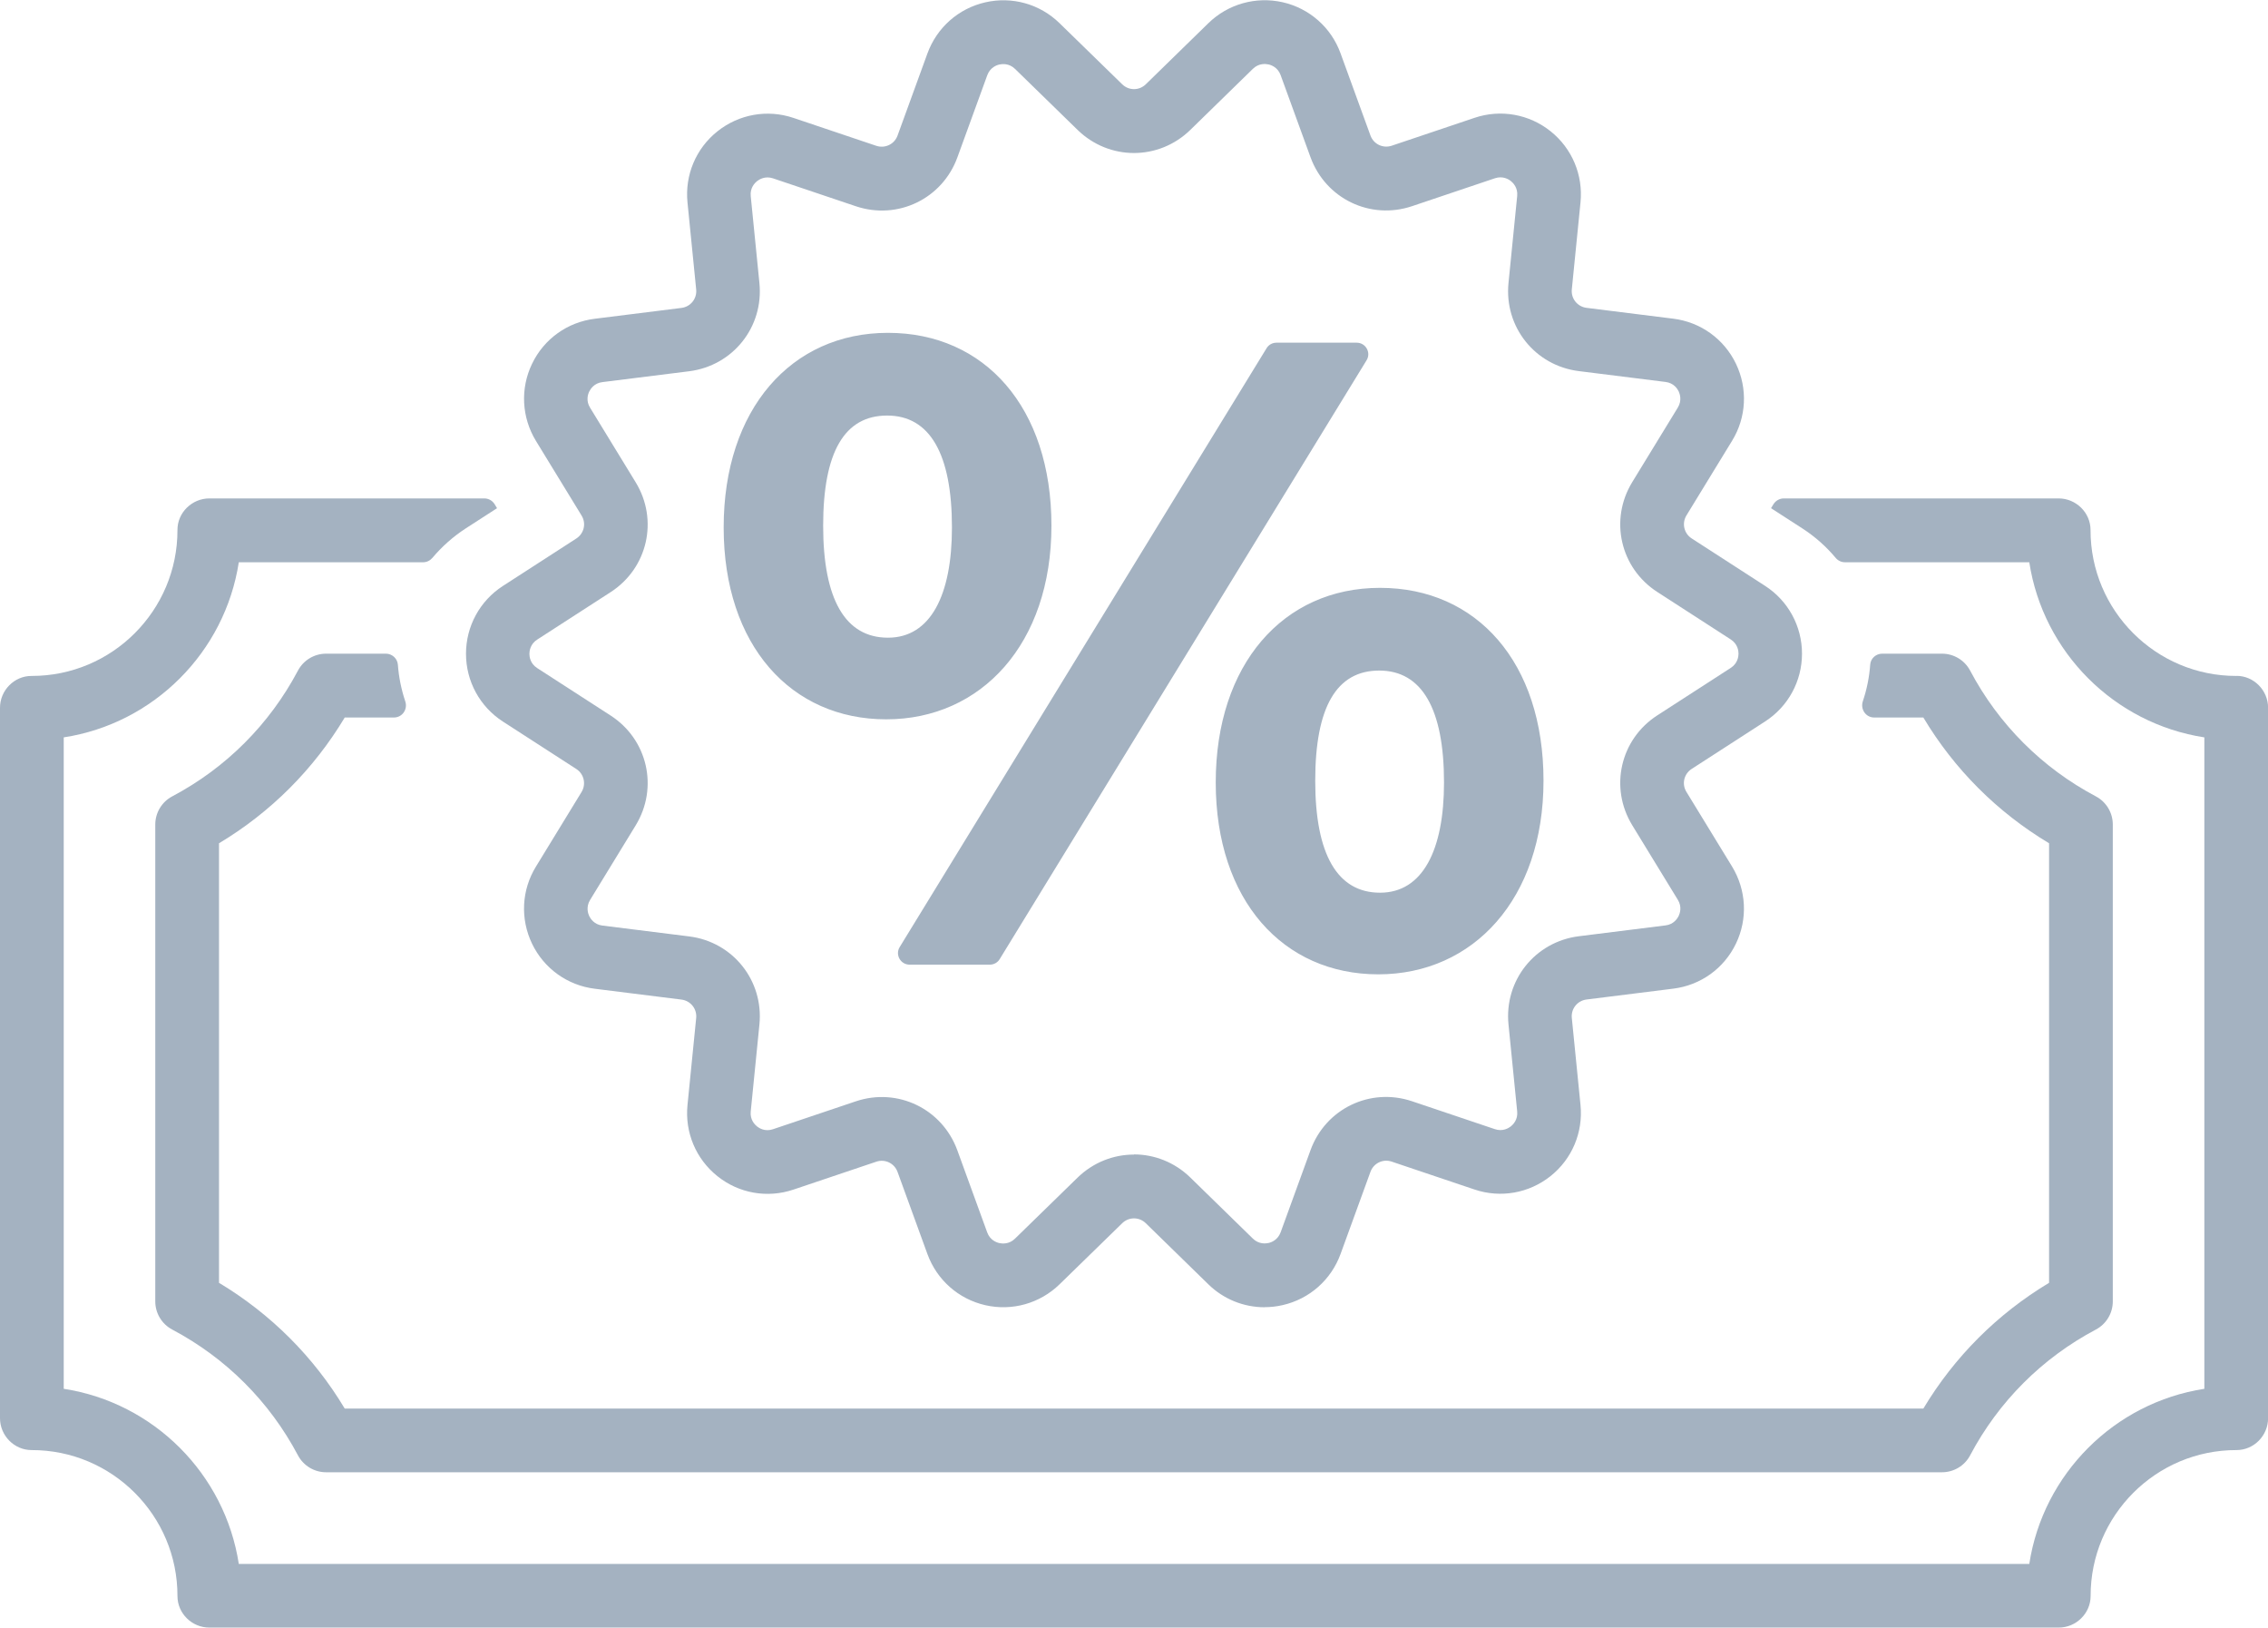
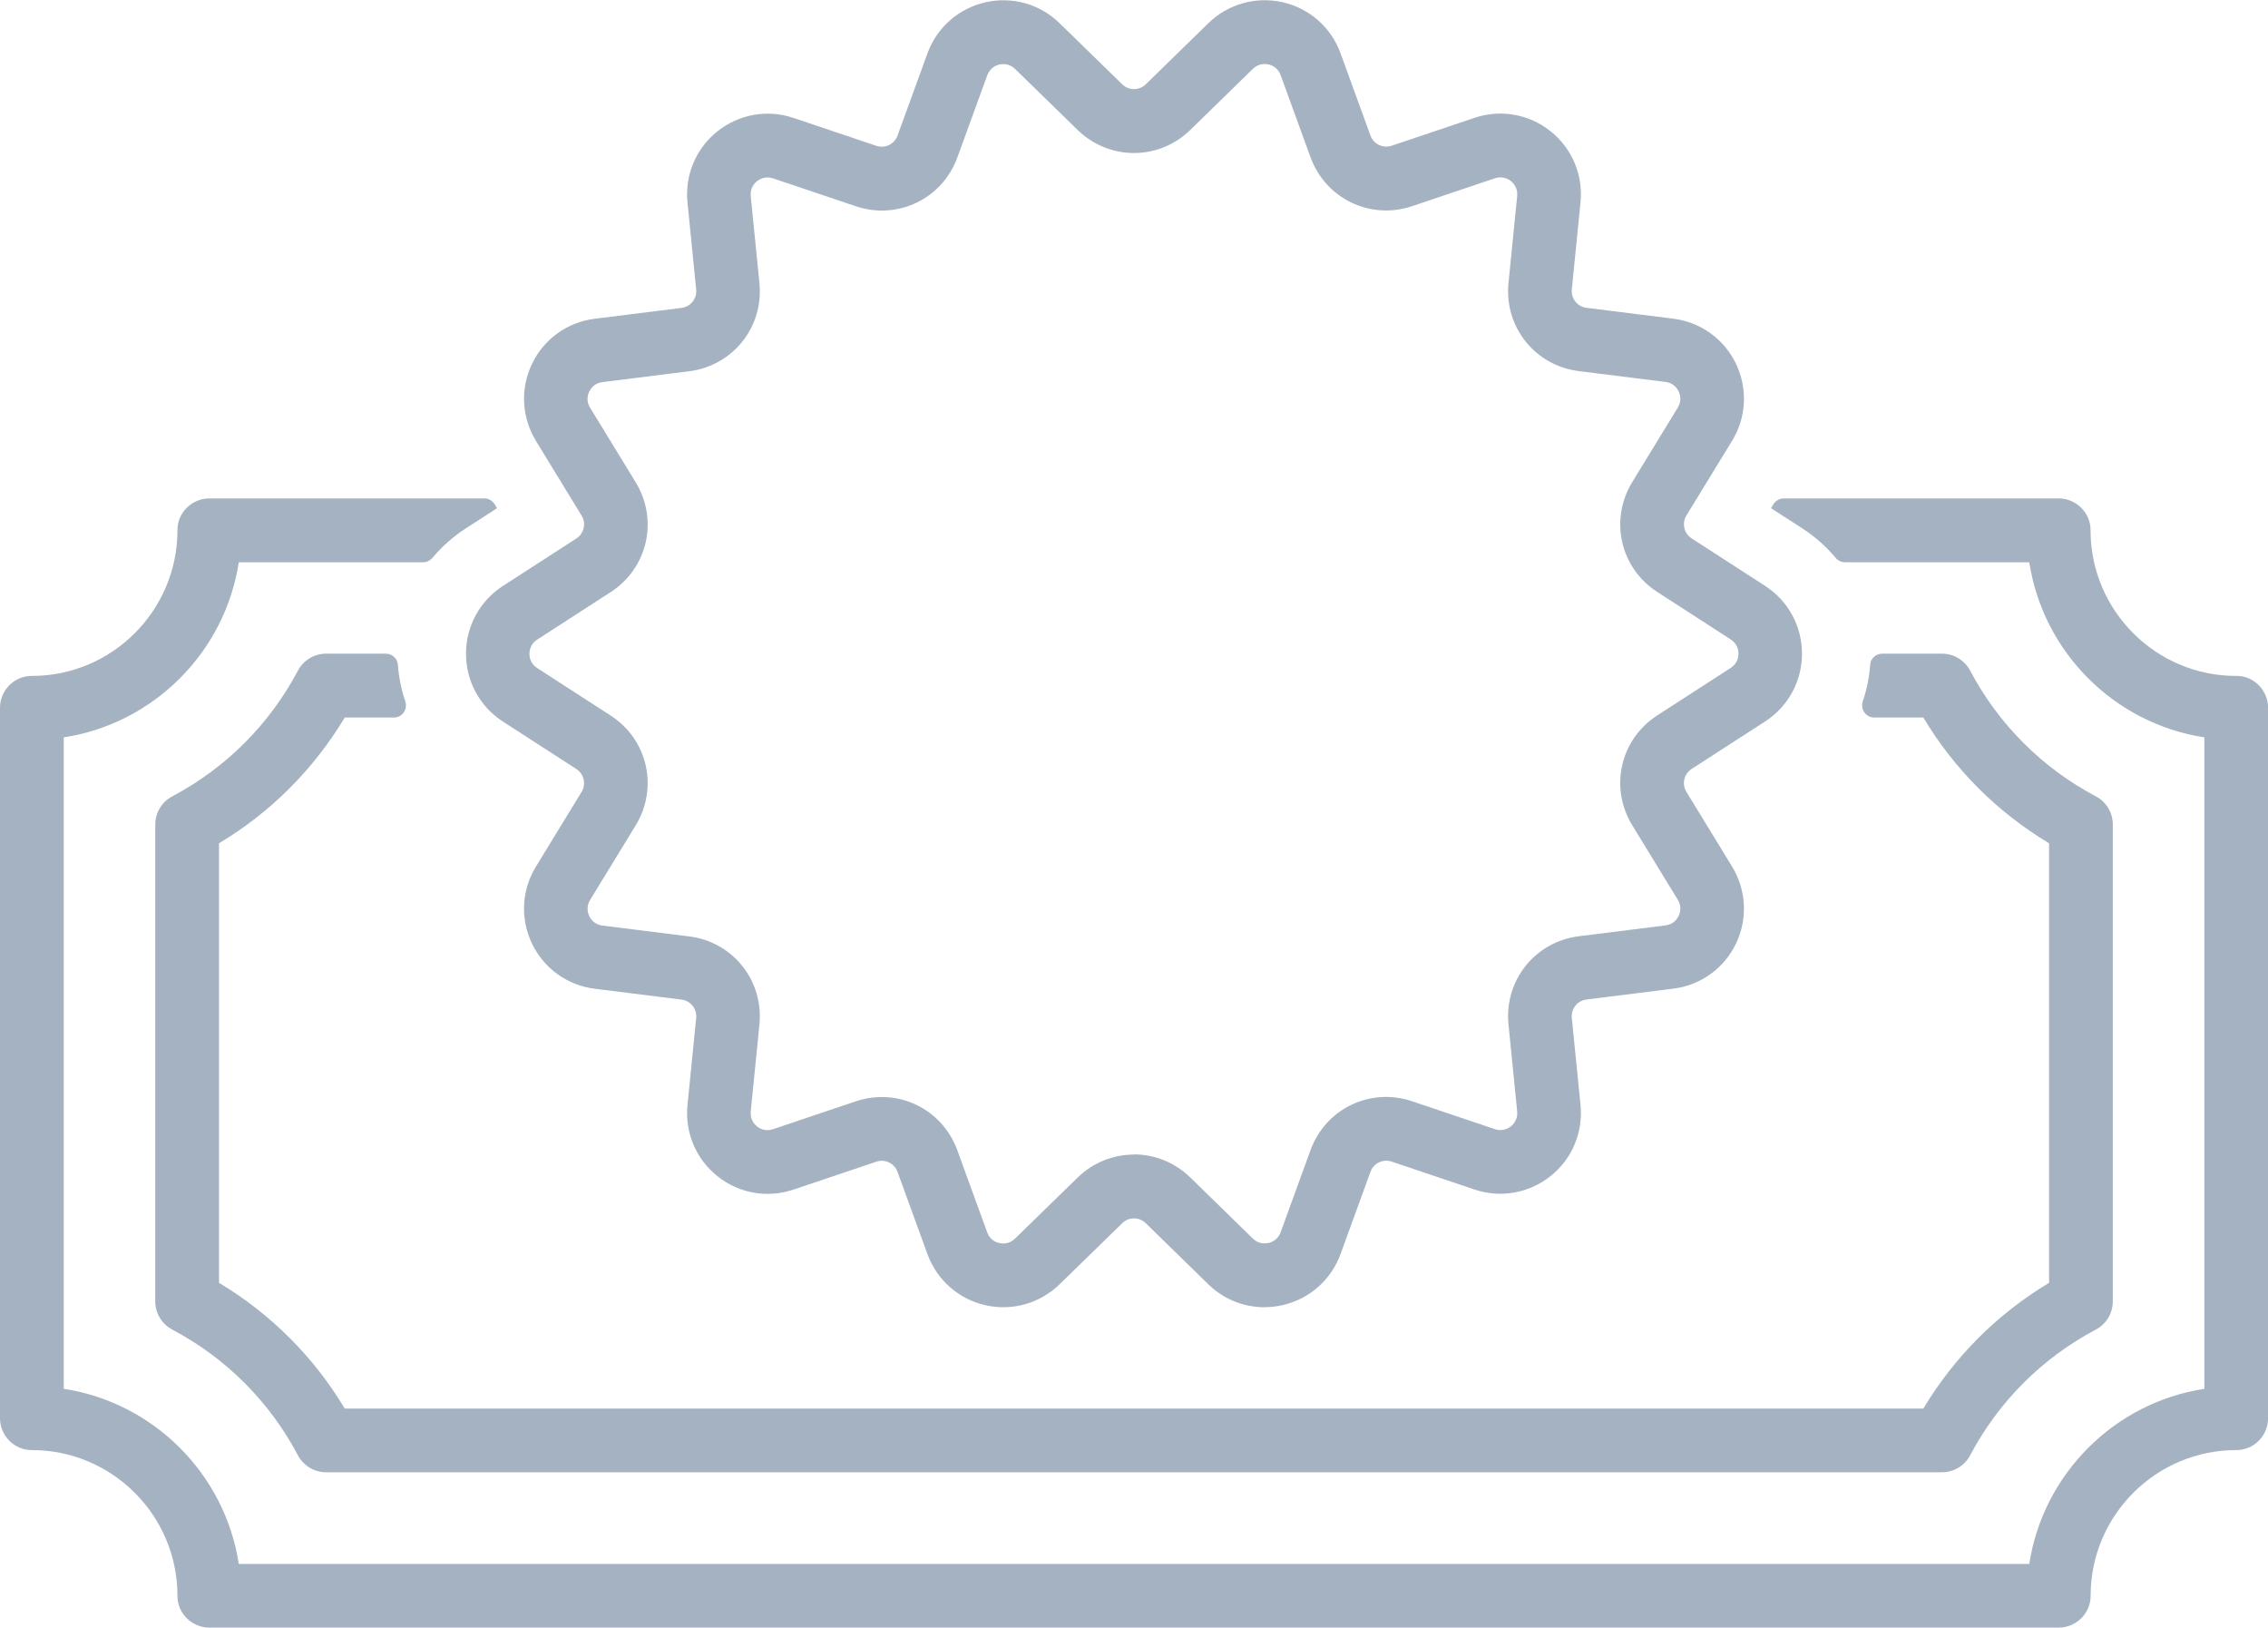
<svg xmlns="http://www.w3.org/2000/svg" id="Layer_2" data-name="Layer 2" viewBox="0 0 274.01 196.58">
  <defs>
    <style>
      .cls-1 {
        fill: #a4b2c1;
      }
    </style>
  </defs>
  <g id="Layer_1-2" data-name="Layer 1">
    <g>
      <g>
        <path class="cls-1" d="M270.2,81.64c-9.73.02-17.65-7.9-17.63-17.63,0-2.1-1.76-3.81-3.85-3.81h-33.21c-.51,0-.98.27-1.25.7l-.29.48,3.78,2.44c1.53.99,2.88,2.19,4.02,3.55.28.34.69.54,1.13.54h22.27c1.67,10.87,10.28,19.48,21.15,21.15v78.68c-10.87,1.67-19.48,10.28-21.15,21.15H28.85c-1.67-10.87-10.28-19.48-21.15-21.15v-78.68c10.87-1.67,19.48-10.28,21.15-21.15h22.27c.44,0,.84-.2,1.13-.54,1.14-1.35,2.48-2.55,4.02-3.55l3.78-2.44-.29-.48c-.27-.44-.74-.7-1.25-.7H25.29c-2.1,0-3.86,1.72-3.85,3.81.02,9.73-7.9,17.65-17.63,17.63C1.72,81.63,0,83.39,0,85.48c0,15.68,0,70.13,0,85.81,0,2.1,1.72,3.85,3.81,3.85,9.73-.02,17.65,7.9,17.63,17.63,0,2.1,1.75,3.81,3.85,3.81,28.78,0,194.65,0,223.44,0,2.1,0,3.85-1.72,3.85-3.81-.02-9.73,7.9-17.65,17.63-17.63,2.1,0,3.81-1.75,3.81-3.85,0-15.68,0-70.13,0-85.81,0-2.1-1.72-3.85-3.81-3.85Z" />
        <path class="cls-1" d="M41.65,86.66h5.94c1.02,0,1.7-1,1.37-1.96-.47-1.41-.78-2.9-.89-4.42-.06-.75-.7-1.33-1.45-1.33h-7.22c-1.42,0-2.73.78-3.4,2.04-3.44,6.5-8.7,11.76-15.2,15.2-1.26.67-2.04,1.98-2.04,3.4v57.59c0,1.42.78,2.73,2.04,3.4,6.5,3.44,11.76,8.7,15.2,15.2.67,1.26,1.98,2.04,3.4,2.04h195.22c1.42,0,2.74-.78,3.4-2.04,3.44-6.5,8.7-11.76,15.2-15.2,1.26-.67,2.04-1.98,2.04-3.4v-57.59c0-1.42-.78-2.73-2.04-3.4-6.5-3.44-11.76-8.7-15.2-15.2-.67-1.26-1.98-2.04-3.4-2.04h-7.22c-.75,0-1.4.57-1.45,1.33-.11,1.52-.41,3-.89,4.42-.32.96.36,1.96,1.37,1.96h5.94c3.74,6.25,8.93,11.44,15.19,15.19v53.09c-6.25,3.75-11.44,8.94-15.19,15.19H41.65c-3.74-6.25-8.94-11.44-15.19-15.19v-53.09c6.25-3.74,11.44-8.94,15.19-15.19Z" />
      </g>
      <path class="cls-1" d="M152.78,157.89c-2.51,0-4.95-.97-6.79-2.77l-7.56-7.38c-.8-.78-2.05-.78-2.85,0l-7.56,7.37c-2.38,2.32-5.74,3.27-8.98,2.53-3.24-.74-5.85-3.05-6.99-6.17l-3.61-9.92c-.38-1.05-1.51-1.6-2.57-1.24l-10.01,3.37c-3.15,1.06-6.59.46-9.18-1.62-2.6-2.07-3.95-5.29-3.62-8.59l1.05-10.51c.11-1.11-.67-2.09-1.78-2.23l-10.48-1.31c-3.3-.41-6.13-2.45-7.57-5.44-1.44-3-1.27-6.48.47-9.31l5.51-9.01c.58-.95.3-2.18-.63-2.78l-8.87-5.73c-2.79-1.8-4.46-4.87-4.46-8.19s1.67-6.39,4.46-8.19l8.87-5.73c.94-.61,1.22-1.83.63-2.78l-5.51-9.01c-1.73-2.84-1.91-6.32-.47-9.31,1.44-3,4.27-5.03,7.57-5.44l10.48-1.31c1.11-.14,1.89-1.12,1.78-2.23l-1.05-10.51c-.33-3.31,1.02-6.52,3.62-8.59,2.6-2.07,6.03-2.68,9.18-1.62l10.01,3.37c1.06.35,2.19-.19,2.57-1.24l3.61-9.92c1.14-3.12,3.75-5.43,6.99-6.17,3.24-.74,6.6.2,8.98,2.53l7.56,7.37c.8.78,2.05.78,2.85,0l7.56-7.38c2.38-2.32,5.74-3.26,8.98-2.53,3.24.74,5.86,3.05,6.99,6.17l3.61,9.92c.38,1.05,1.51,1.59,2.57,1.24l10.01-3.37c3.15-1.06,6.59-.45,9.18,1.62,2.6,2.07,3.95,5.29,3.62,8.59l-1.05,10.51c-.11,1.11.67,2.09,1.78,2.23l10.48,1.31c3.3.41,6.13,2.45,7.57,5.44,1.44,3,1.27,6.48-.47,9.31l-5.51,9.01c-.58.95-.3,2.18.63,2.78l8.87,5.73c2.79,1.8,4.46,4.87,4.46,8.19s-1.67,6.39-4.46,8.19l-8.87,5.73c-.94.61-1.22,1.83-.63,2.78l5.51,9.01c1.73,2.84,1.91,6.32.47,9.31-1.44,3-4.27,5.03-7.57,5.44l-10.48,1.31c-1.11.14-1.89,1.12-1.78,2.23l1.05,10.51c.33,3.31-1.02,6.52-3.62,8.59-2.6,2.07-6.03,2.68-9.18,1.62l-10.01-3.37c-1.06-.36-2.19.19-2.57,1.24l-3.61,9.92c-1.14,3.12-3.75,5.43-6.99,6.17-.73.17-1.46.25-2.19.25ZM137,139.43c2.45,0,4.9.93,6.81,2.79l7.56,7.38c.72.7,1.55.6,1.88.53.33-.07,1.12-.35,1.47-1.29l3.61-9.92c1.82-5.01,7.21-7.61,12.27-5.91l10.01,3.37c.95.32,1.66-.13,1.93-.34.26-.21.86-.8.76-1.8l-1.05-10.51c-.53-5.31,3.2-9.98,8.49-10.65l10.48-1.31c1-.12,1.44-.84,1.59-1.14.14-.3.43-1.09-.1-1.95l-5.51-9.01c-2.78-4.55-1.45-10.38,3.03-13.27l8.87-5.73c.84-.54.94-1.38.94-1.72s-.09-1.17-.94-1.72l-8.87-5.73c-4.48-2.89-5.81-8.72-3.03-13.27l5.51-9.01c.52-.86.24-1.65.1-1.95s-.59-1.02-1.59-1.14l-10.48-1.31c-5.29-.66-9.02-5.34-8.49-10.64l1.05-10.51c.1-1-.5-1.59-.76-1.8-.26-.21-.97-.66-1.93-.34l-10.01,3.37c-5.05,1.7-10.44-.9-12.27-5.91l-3.61-9.92c-.34-.94-1.14-1.22-1.47-1.29-.33-.07-1.16-.17-1.88.53l-7.56,7.38c-3.82,3.72-9.8,3.72-13.62,0l-7.56-7.37c-.72-.7-1.55-.6-1.88-.53-.33.07-1.12.35-1.47,1.29l-3.61,9.92c-1.82,5.01-7.21,7.61-12.27,5.91l-10.01-3.37c-.95-.32-1.66.13-1.93.34-.26.21-.86.8-.76,1.8l1.05,10.51c.53,5.31-3.2,9.98-8.49,10.65l-10.48,1.31c-1,.12-1.44.84-1.59,1.14s-.43,1.1.1,1.95l5.51,9.01c2.78,4.55,1.45,10.38-3.03,13.27l-8.87,5.73c-.84.54-.94,1.38-.94,1.72s.09,1.17.94,1.72l8.87,5.73c4.48,2.89,5.81,8.72,3.03,13.27l-5.51,9.01c-.52.86-.24,1.65-.1,1.95.15.3.59,1.02,1.59,1.14l10.48,1.31c5.29.66,9.02,5.34,8.49,10.64l-1.05,10.51c-.1,1,.5,1.59.76,1.8.26.21.97.66,1.92.34l10.01-3.37c5.06-1.7,10.44.9,12.27,5.91l3.61,9.92c.34.94,1.14,1.22,1.47,1.29.33.07,1.16.17,1.88-.53l7.56-7.37c1.91-1.86,4.36-2.79,6.81-2.79Z" />
-       <path class="cls-1" d="M127.03,63.49c0,14.27-8.48,23.39-19.96,23.39s-19.64-8.91-19.64-23.18,8.16-23.5,19.85-23.5,19.75,9.01,19.75,23.29ZM115.01,63.71c0-8.91-2.68-13.52-7.83-13.52s-7.73,4.4-7.73,13.31,2.68,13.52,7.83,13.52,7.73-5.15,7.73-13.31ZM165.1,43.52l-44.32,72.32c-.25.42-.71.67-1.19.67h-9.7c-1.09,0-1.77-1.2-1.19-2.13l44.32-72.32c.25-.42.71-.67,1.19-.67h9.7c1.09,0,1.77,1.2,1.19,2.13ZM186.48,94.29c0,14.27-8.48,23.39-19.96,23.39s-19.64-8.91-19.64-23.18,8.16-23.5,19.85-23.5,19.75,9.01,19.75,23.29ZM174.46,94.51c0-8.91-2.68-13.52-7.83-13.52s-7.73,4.4-7.73,13.31,2.68,13.52,7.83,13.52,7.73-5.15,7.73-13.31Z" />
    </g>
  </g>
</svg>